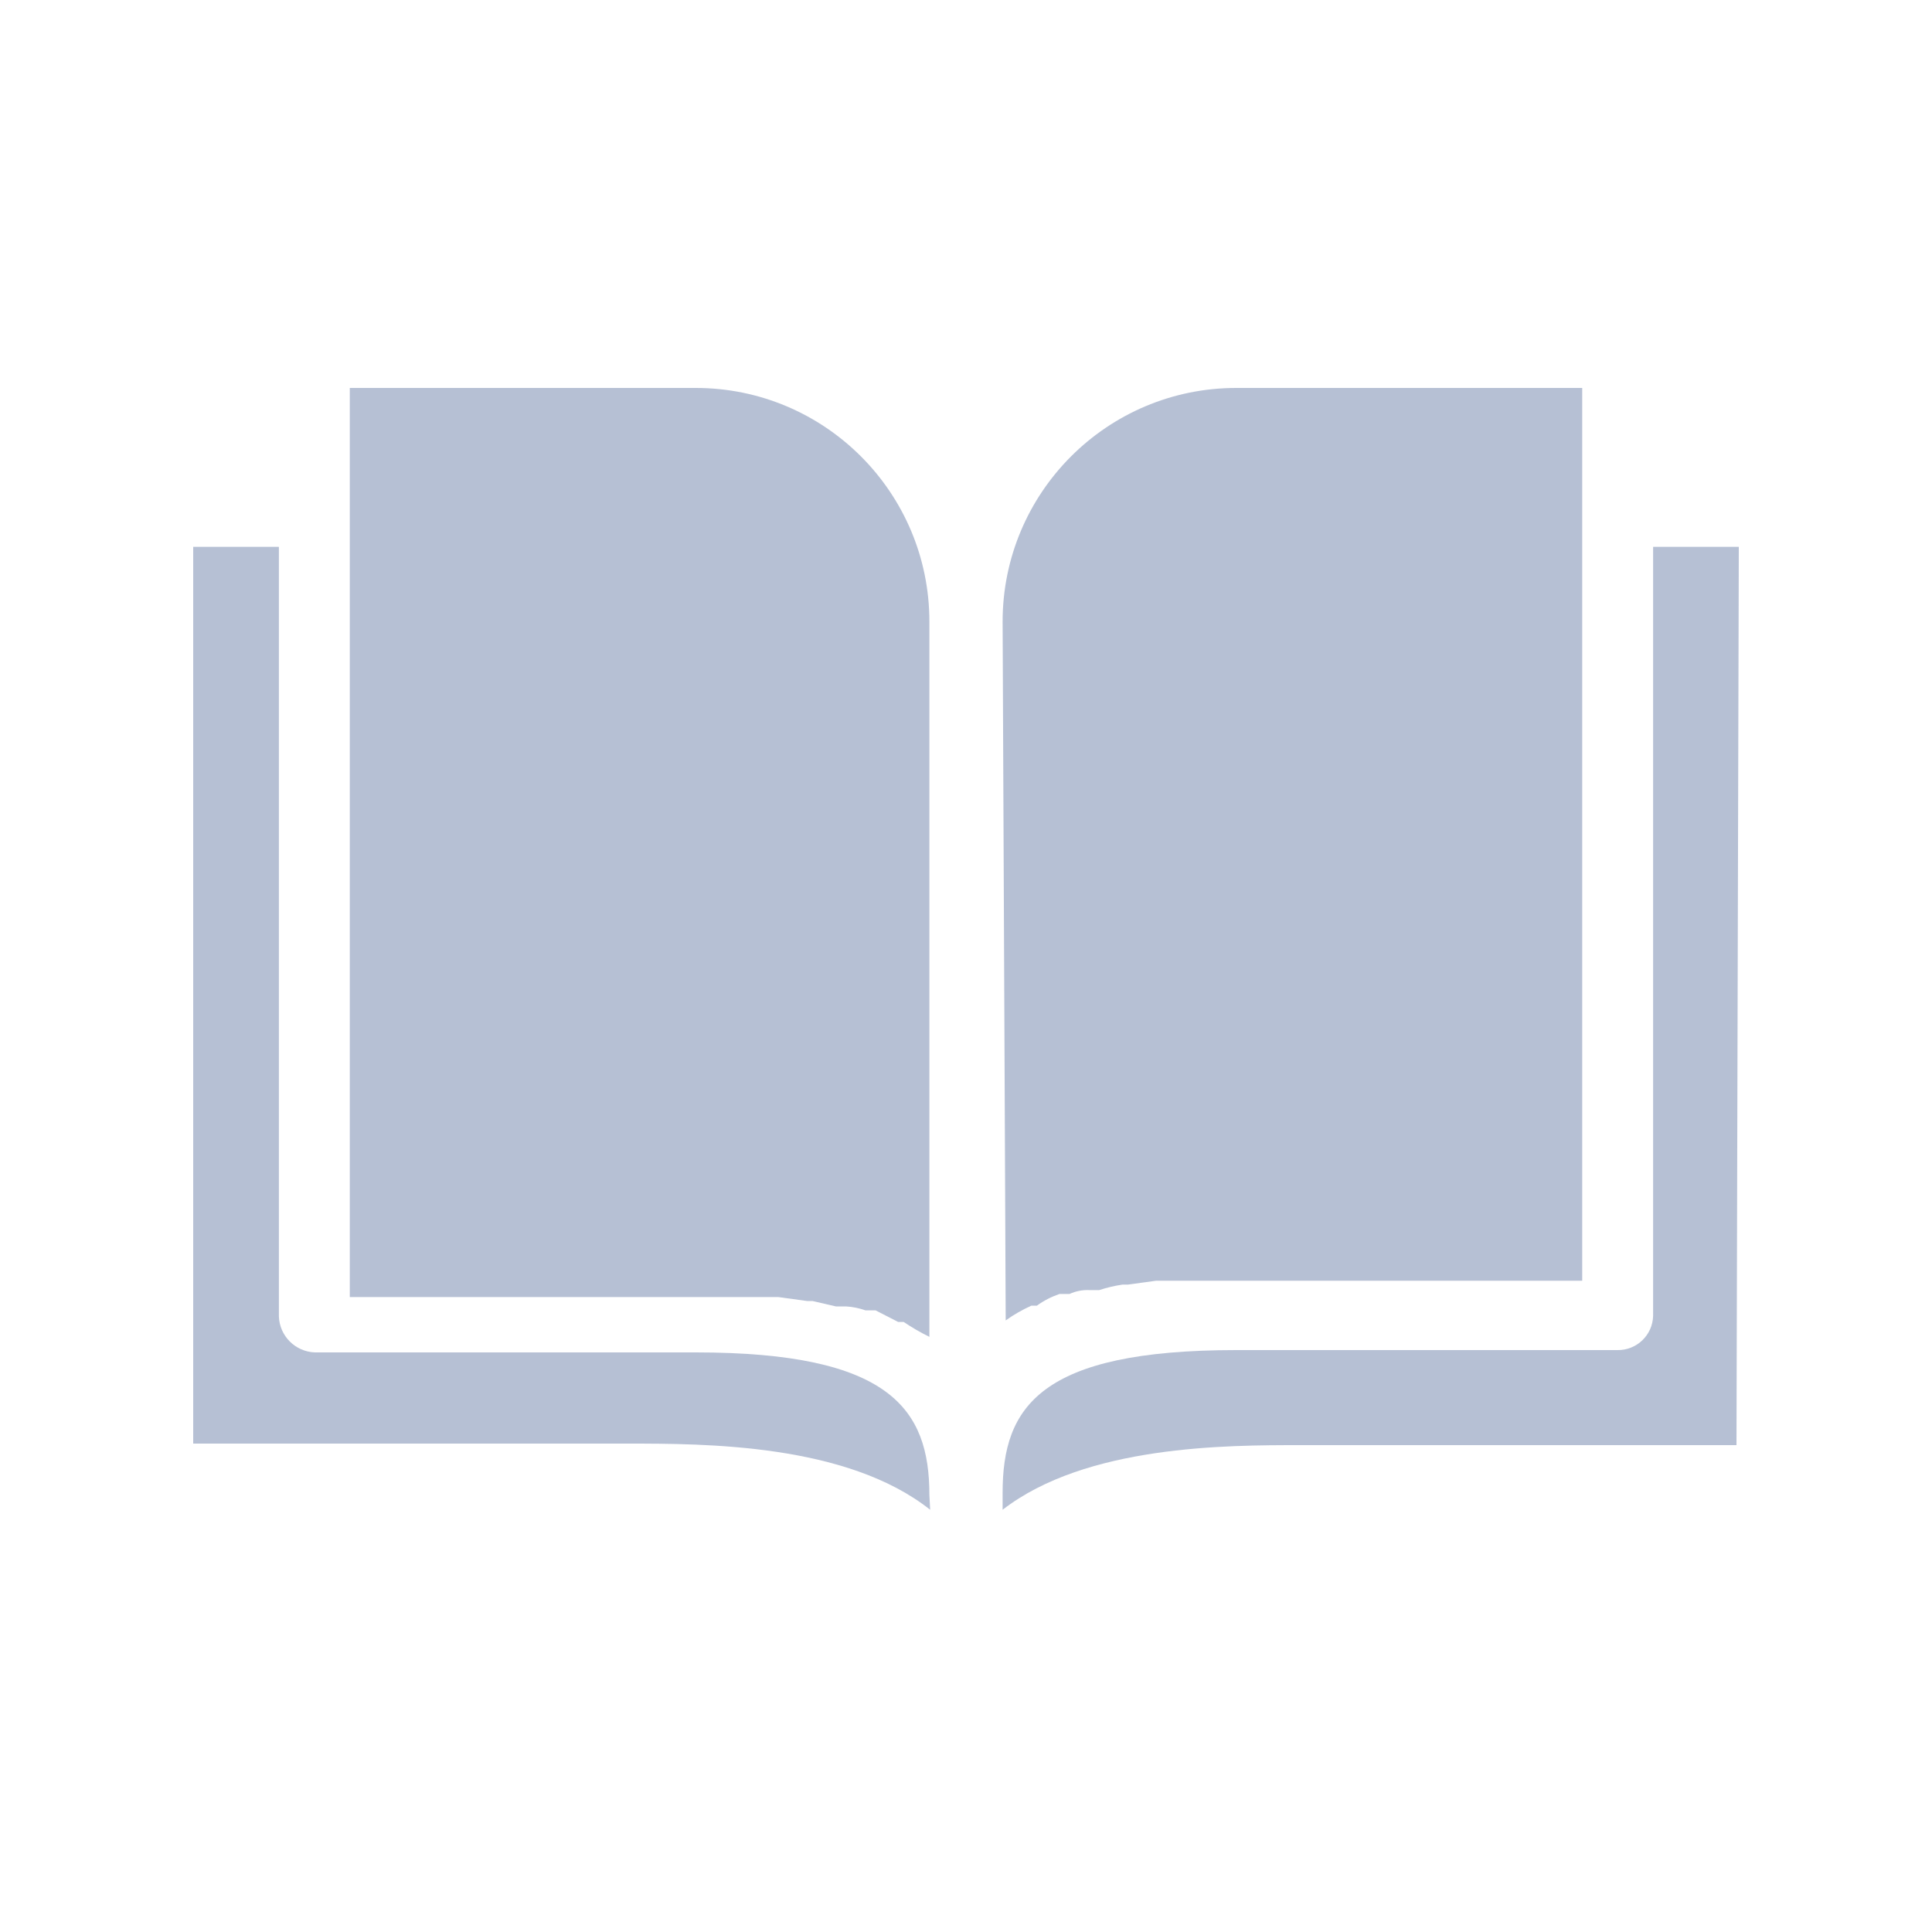
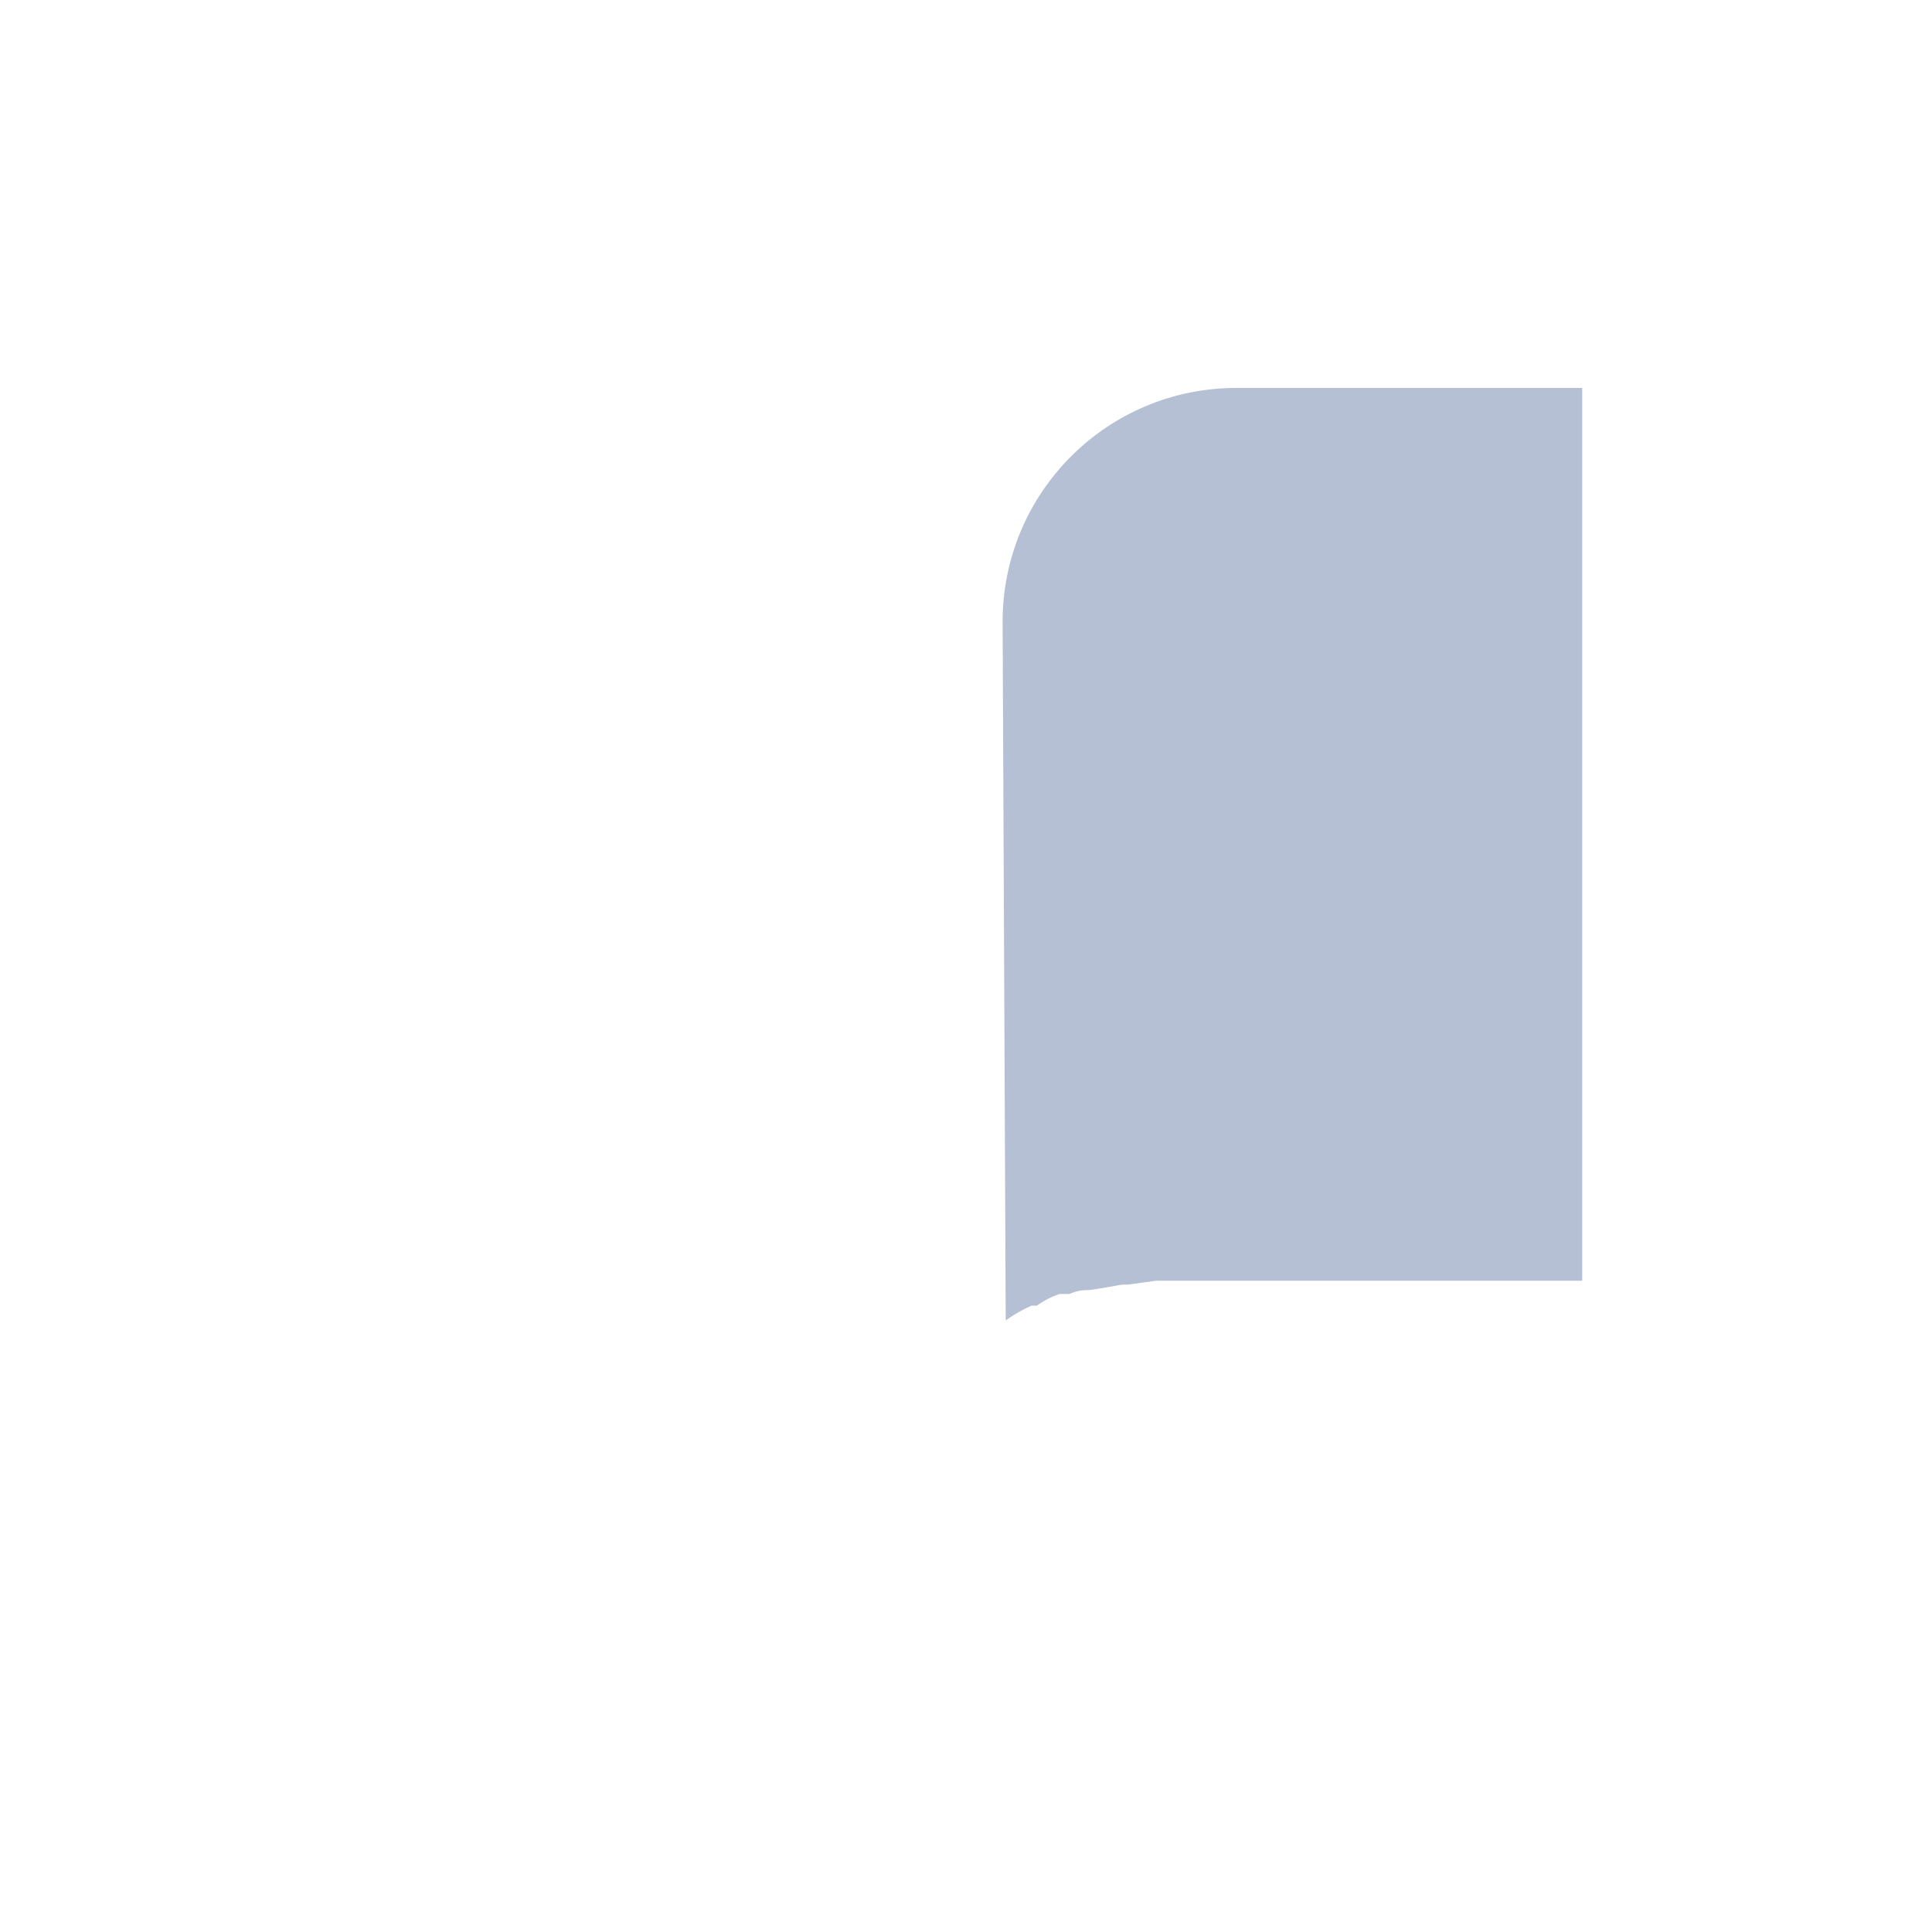
<svg xmlns="http://www.w3.org/2000/svg" width="20" height="20" viewBox="0 0 20 20" fill="none">
-   <path d="M10.677 13.516H10.734C10.805 13.464 10.884 13.424 10.968 13.395H11.072C11.135 13.366 11.205 13.352 11.274 13.355H11.379C11.458 13.329 11.539 13.31 11.621 13.298H11.677L11.968 13.258H12.048H12.25H16.379V4.016H12.798C11.462 4.016 10.379 5.099 10.379 6.435L10.411 13.669C10.494 13.609 10.584 13.558 10.677 13.516Z" fill="#B6C0D4" />
-   <path d="M17.113 5.661V13.605C17.113 13.61 17.113 13.616 17.113 13.621C17.108 13.822 16.942 13.98 16.742 13.976H12.798C10.766 13.976 10.379 14.565 10.379 15.452V15.629C11.242 14.96 12.702 14.96 13.452 14.96H17.976L18 5.661L17.113 5.661Z" fill="#B6C0D4" />
-   <path d="M7.758 13.427H7.952H8.056L8.355 13.468H8.411L8.653 13.524H8.758C8.827 13.528 8.895 13.542 8.96 13.565H9.064L9.298 13.685H9.355C9.44 13.742 9.529 13.794 9.621 13.839V6.435C9.621 5.099 8.538 4.016 7.202 4.016H3.621V13.427H7.758Z" fill="#B6C0D4" />
-   <path d="M7.202 14H3.258C3.057 13.992 2.895 13.831 2.887 13.629V5.661H2V14.944H6.492C7.298 14.944 8.766 14.944 9.629 15.629L9.621 15.476C9.621 14.589 9.218 14 7.202 14Z" fill="#B6C0D4" />
+   <path d="M10.677 13.516H10.734C10.805 13.464 10.884 13.424 10.968 13.395H11.072C11.135 13.366 11.205 13.352 11.274 13.355C11.458 13.329 11.539 13.31 11.621 13.298H11.677L11.968 13.258H12.048H12.25H16.379V4.016H12.798C11.462 4.016 10.379 5.099 10.379 6.435L10.411 13.669C10.494 13.609 10.584 13.558 10.677 13.516Z" fill="#B6C0D4" />
</svg>